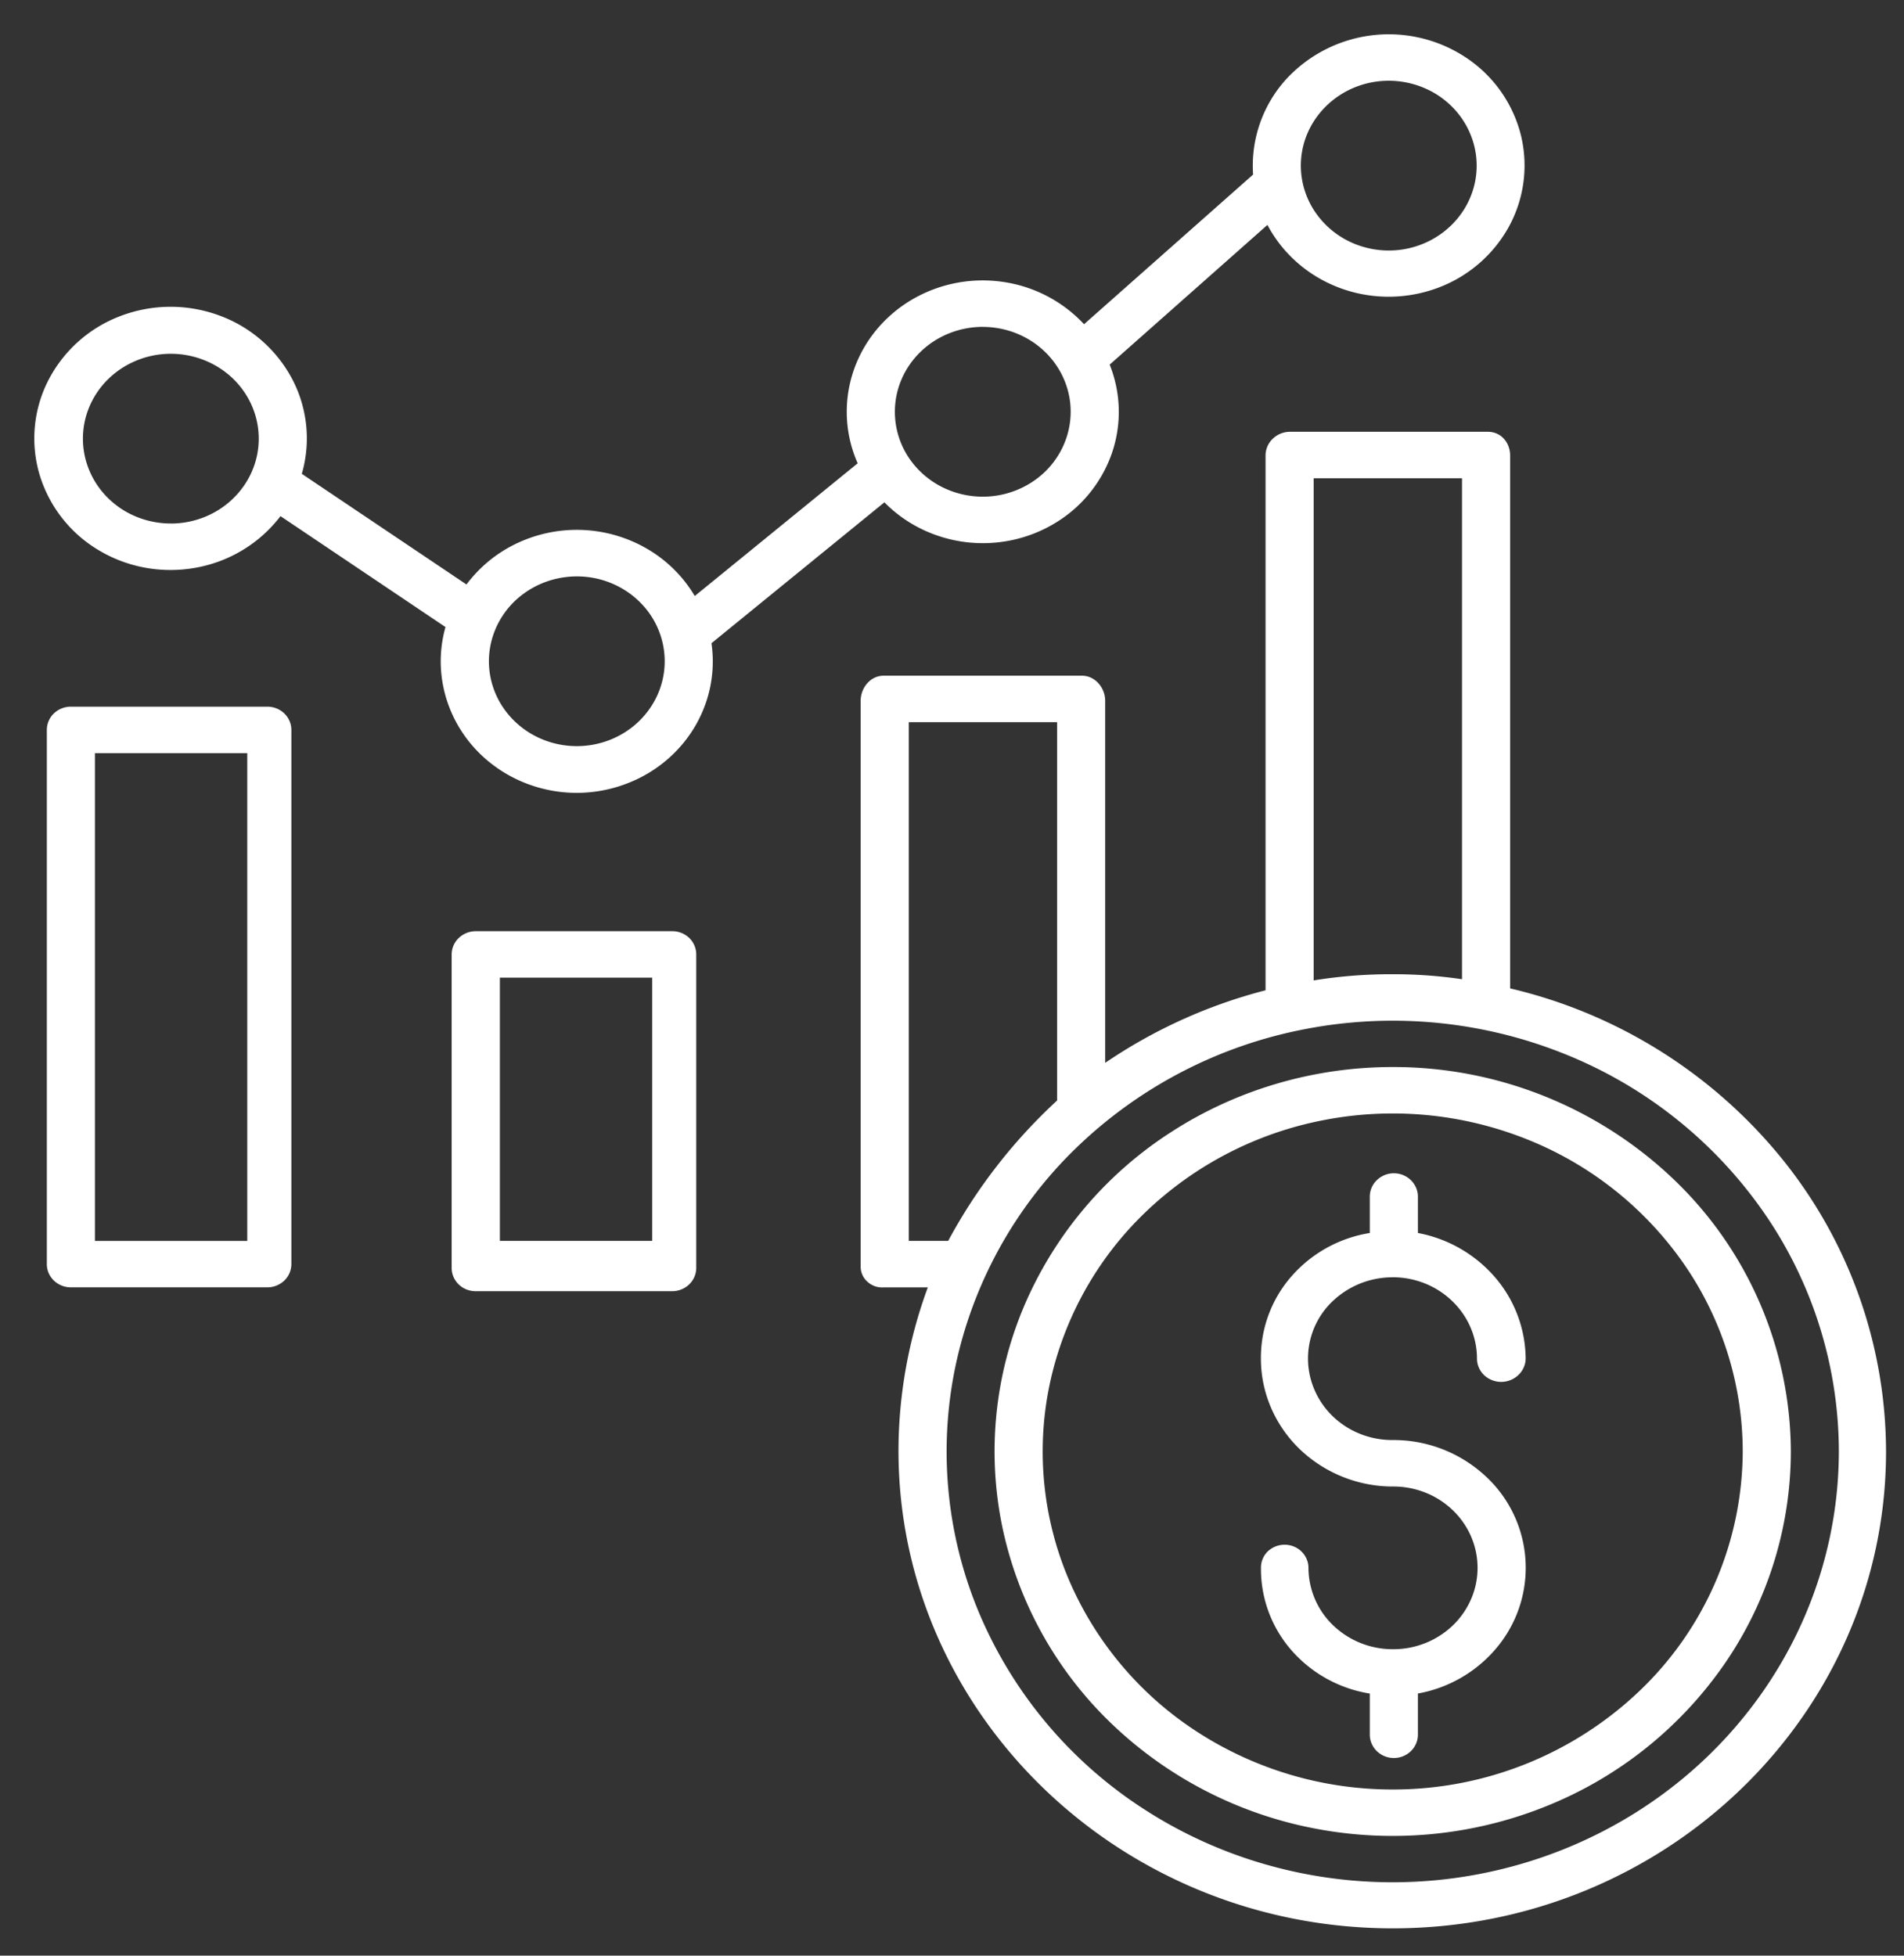
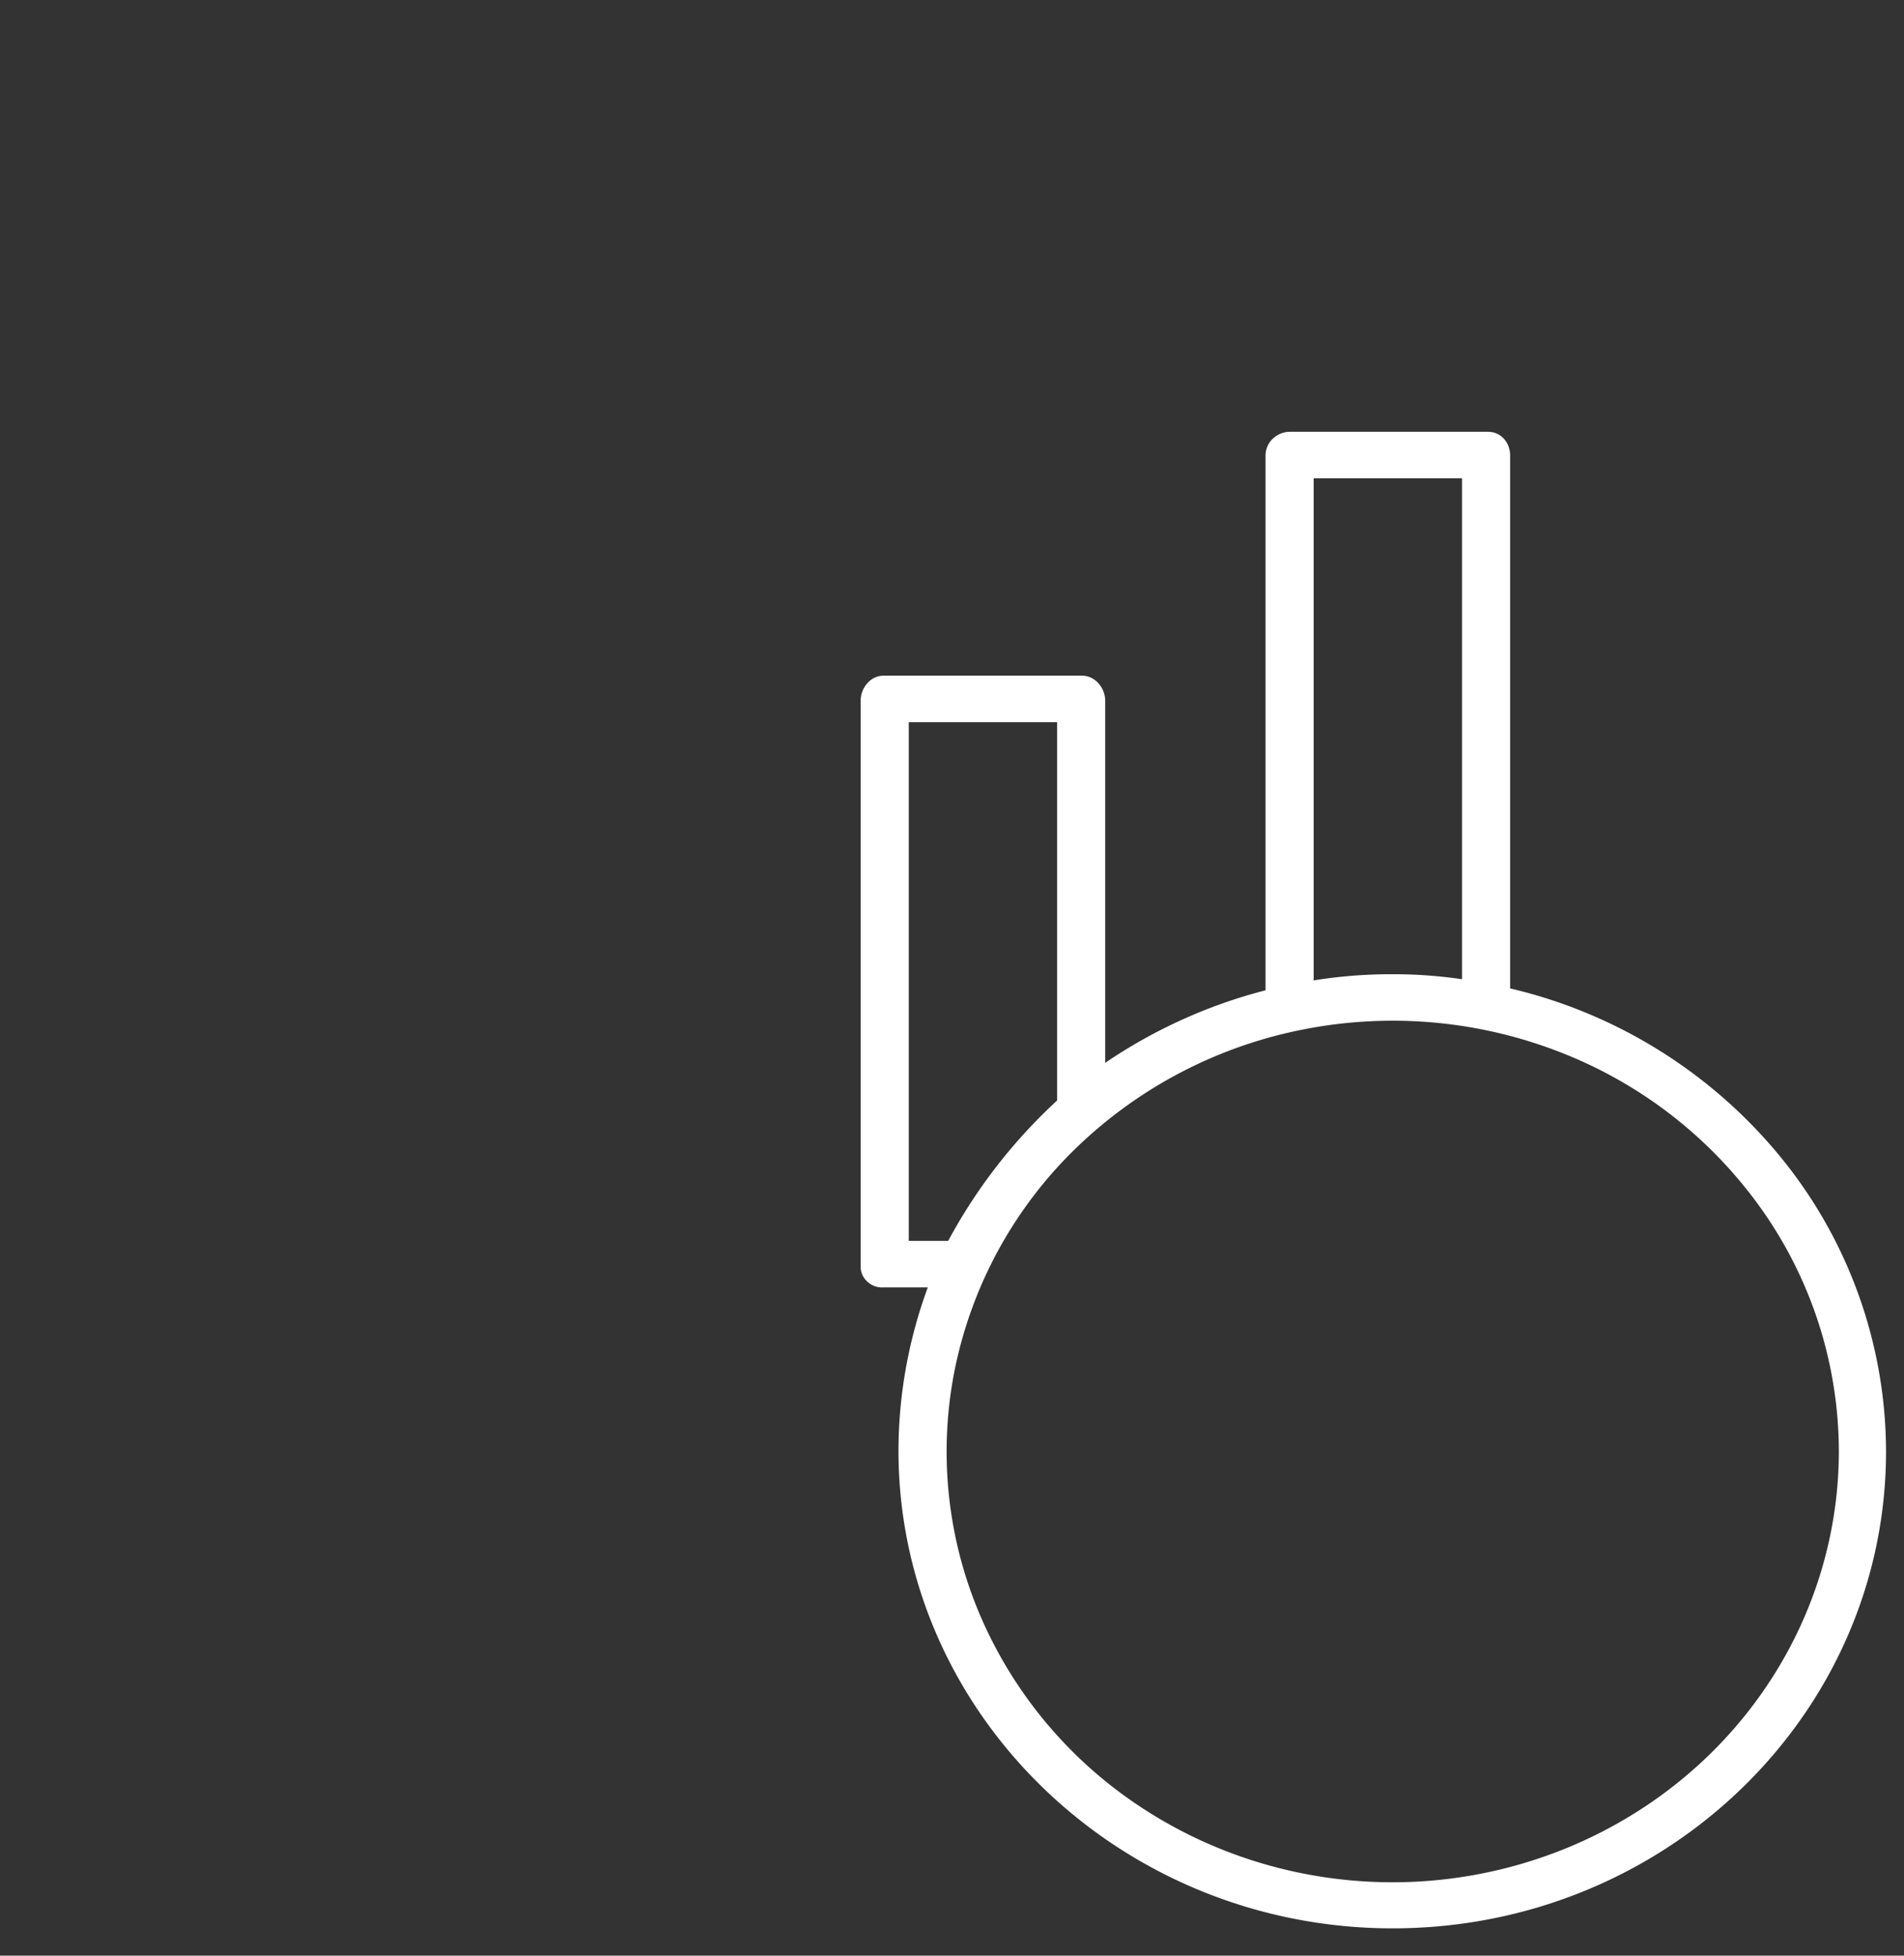
<svg xmlns="http://www.w3.org/2000/svg" width="37" height="38" viewBox="0 0 37 38" fill="none">
  <rect x="0" y="0" width="37" height="38" fill="#333333" stroke="none" />
-   <path d="M13.53 18.545c0-.12-.049-.234-.136-.32a.476.476 0 00-.33-.131H9.245a.476.476 0 00-.33.132.444.444 0 00-.138.32v6.092c0 .12.05.234.137.32a.476.476 0 00.33.131h3.818a.476.476 0 00.33-.132.444.444 0 00.138-.32v-6.092zm-.856 5.566h-2.96v-5.115h2.96v5.115zM5.662 14.182c0-.12-.05-.234-.137-.319a.476.476 0 00-.33-.132H1.377a.476.476 0 00-.33.132.444.444 0 00-.137.32v10.38c0 .12.049.234.137.319a.476.476 0 00.33.132h3.818a.476.476 0 00.33-.132.444.444 0 00.137-.32v-10.38zm-.857 9.93h-2.96v-9.478h2.96v9.477zM17.187 9.761c.42.428.983.701 1.59.774.606.072 1.22-.061 1.736-.377a2.565 2.565 0 001.095-1.355 2.467 2.467 0 00-.044-1.718L24.63 4.37c.293.557.788.99 1.39 1.219a2.73 2.73 0 001.877.02 2.615 2.615 0 001.417-1.19c.305-.55.39-1.19.24-1.798a2.55 2.55 0 00-1.058-1.497 2.714 2.714 0 00-3.486.398 2.5 2.5 0 00-.659 1.87l-3.285 2.908a2.671 2.671 0 00-1.608-.827 2.719 2.719 0 00-1.78.375c-.528.325-.92.82-1.105 1.398-.185.578-.152 1.2.094 1.756l-3.166 2.579a2.593 2.593 0 00-.908-.907 2.72 2.72 0 00-2.527-.127 2.62 2.62 0 00-1.001.81l-3.2-2.15a2.477 2.477 0 00-.187-1.842 2.618 2.618 0 00-1.425-1.238 2.736 2.736 0 00-1.916.015A2.614 2.614 0 00.933 7.402a2.476 2.476 0 00-.157 1.844 2.571 2.571 0 001.173 1.463c.566.33 1.24.442 1.888.316a2.659 2.659 0 001.614-.996l3.206 2.155c-.103.365-.12.748-.05 1.12.07.373.224.726.452 1.034.228.308.525.563.868.747a2.714 2.714 0 002.262.137c.364-.14.692-.357.958-.635.267-.278.466-.61.583-.97.118-.362.15-.744.096-1.119l3.36-2.737zm9.8-8.192c.338 0 .668.097.95.278.28.181.5.439.628.74.13.301.164.633.098.953-.066.32-.229.614-.468.844-.239.231-.543.388-.874.452a1.765 1.765 0 01-.987-.094 1.697 1.697 0 01-.767-.608 1.61 1.61 0 01-.288-.916c0-.437.18-.856.501-1.165.32-.31.754-.484 1.207-.484zm-7.89 4.783c.339 0 .669.097.95.278.28.181.5.439.629.74.13.302.163.633.097.953-.066.32-.229.614-.467.845-.24.23-.544.387-.875.451a1.765 1.765 0 01-.987-.094 1.697 1.697 0 01-.767-.607A1.61 1.61 0 0117.39 8c0-.437.18-.856.5-1.165.32-.31.755-.483 1.208-.484zM3.32 10.172c-.338 0-.668-.096-.95-.277-.28-.181-.5-.439-.628-.74a1.597 1.597 0 01-.098-.953c.066-.32.229-.614.468-.845.239-.23.543-.387.874-.451.332-.064.675-.031.987.094.313.125.58.336.767.607.188.272.288.59.288.917 0 .437-.18.856-.501 1.165-.32.31-.754.483-1.207.484zm7.89 4.326c-.339 0-.669-.097-.95-.278-.28-.181-.5-.439-.629-.74a1.597 1.597 0 01-.097-.953c.066-.32.228-.614.467-.845.24-.23.544-.387.875-.45.331-.064.675-.032.987.093.312.125.579.336.767.607.187.272.287.59.287.917 0 .437-.18.856-.5 1.165-.32.31-.755.484-1.208.484zM27.064 20.733c-1.53 0-3.026.438-4.298 1.259a7.534 7.534 0 00-2.85 3.352 7.231 7.231 0 00-.44 4.316 7.394 7.394 0 002.117 3.825 7.827 7.827 0 003.962 2.045c1.5.288 3.056.14 4.47-.425a7.686 7.686 0 003.472-2.752 7.289 7.289 0 001.304-4.15 7.35 7.35 0 00-2.269-5.28 7.888 7.888 0 00-5.468-2.19zm0 14.038a6.976 6.976 0 01-3.779-1.107 6.623 6.623 0 01-2.505-2.948 6.358 6.358 0 01-.387-3.794 6.5 6.5 0 011.861-3.363 6.88 6.88 0 013.483-1.797 7.027 7.027 0 013.93.373 6.756 6.756 0 013.053 2.42 6.408 6.408 0 011.146 3.648 6.462 6.462 0 01-1.994 4.642 6.935 6.935 0 01-4.808 1.926z" fill="#fff" />
-   <path d="M27.065 24.818c.434 0 .85.167 1.157.464.307.296.48.698.48 1.117 0 .12.05.235.137.32a.486.486 0 00.665.001c.09-.085.142-.2.144-.32a2.453 2.453 0 00-.596-1.582 2.613 2.613 0 00-1.498-.86v-.707c0-.12-.05-.235-.137-.32a.476.476 0 00-.661 0 .443.443 0 00-.137.32v.707a2.56 2.56 0 00-1.524.844 2.4 2.4 0 00-.592 1.598c0 .658.27 1.289.751 1.755a2.618 2.618 0 001.816.729c.434-.002.852.163 1.16.459.308.295.482.697.483 1.116.002.42-.17.822-.476 1.12a1.667 1.667 0 01-1.156.466h-.031a1.668 1.668 0 01-1.148-.468 1.556 1.556 0 01-.475-1.112c0-.12-.05-.235-.137-.32a.476.476 0 00-.656.002.441.441 0 00-.13.318 2.4 2.4 0 00.59 1.598 2.56 2.56 0 001.525.844v.8c0 .12.05.234.137.319a.476.476 0 00.661 0 .444.444 0 00.137-.32v-.8a2.587 2.587 0 001.578-.947 2.422 2.422 0 00-.327-3.333 2.626 2.626 0 00-1.735-.645 1.69 1.69 0 01-.63-.116 1.646 1.646 0 01-.536-.341 1.58 1.58 0 01-.358-.514 1.535 1.535 0 01.354-1.73 1.687 1.687 0 011.164-.461z" fill="#fff" />
  <path d="M29.346 19.204V8.852c0-.25-.174-.462-.432-.462h-3.853a.486.486 0 00-.332.139.452.452 0 00-.136.323v10.39a9.945 9.945 0 00-3.116 1.41v-7.036c0-.249-.194-.487-.452-.487h-3.853c-.259 0-.447.238-.447.487V24.6a.392.392 0 00.128.302.423.423 0 00.319.113h.858a9.214 9.214 0 00-.57 3.172c0 5.113 4.308 9.282 9.605 9.282 5.296 0 9.586-4.156 9.586-9.269a9.07 9.07 0 00-2.046-5.714 9.64 9.64 0 00-5.26-3.281zm-3.818-9.911h2.883v9.734a9.088 9.088 0 00-1.364-.097 9.376 9.376 0 00-1.519.12V9.293zm-7.868 4.739h2.882v7.352a10.41 10.41 0 00-2.116 2.727h-.766v-10.08zm9.405 22.542c-1.715 0-3.391-.49-4.817-1.41a8.441 8.441 0 01-3.193-3.757 8.104 8.104 0 01-.493-4.836 8.286 8.286 0 012.372-4.286 8.77 8.77 0 014.44-2.291 8.958 8.958 0 015.008.476 8.612 8.612 0 013.89 3.083 8.167 8.167 0 011.462 4.65c-.003 2.22-.917 4.347-2.542 5.917-1.625 1.569-3.829 2.452-6.127 2.454z" fill="#fff" />
</svg>